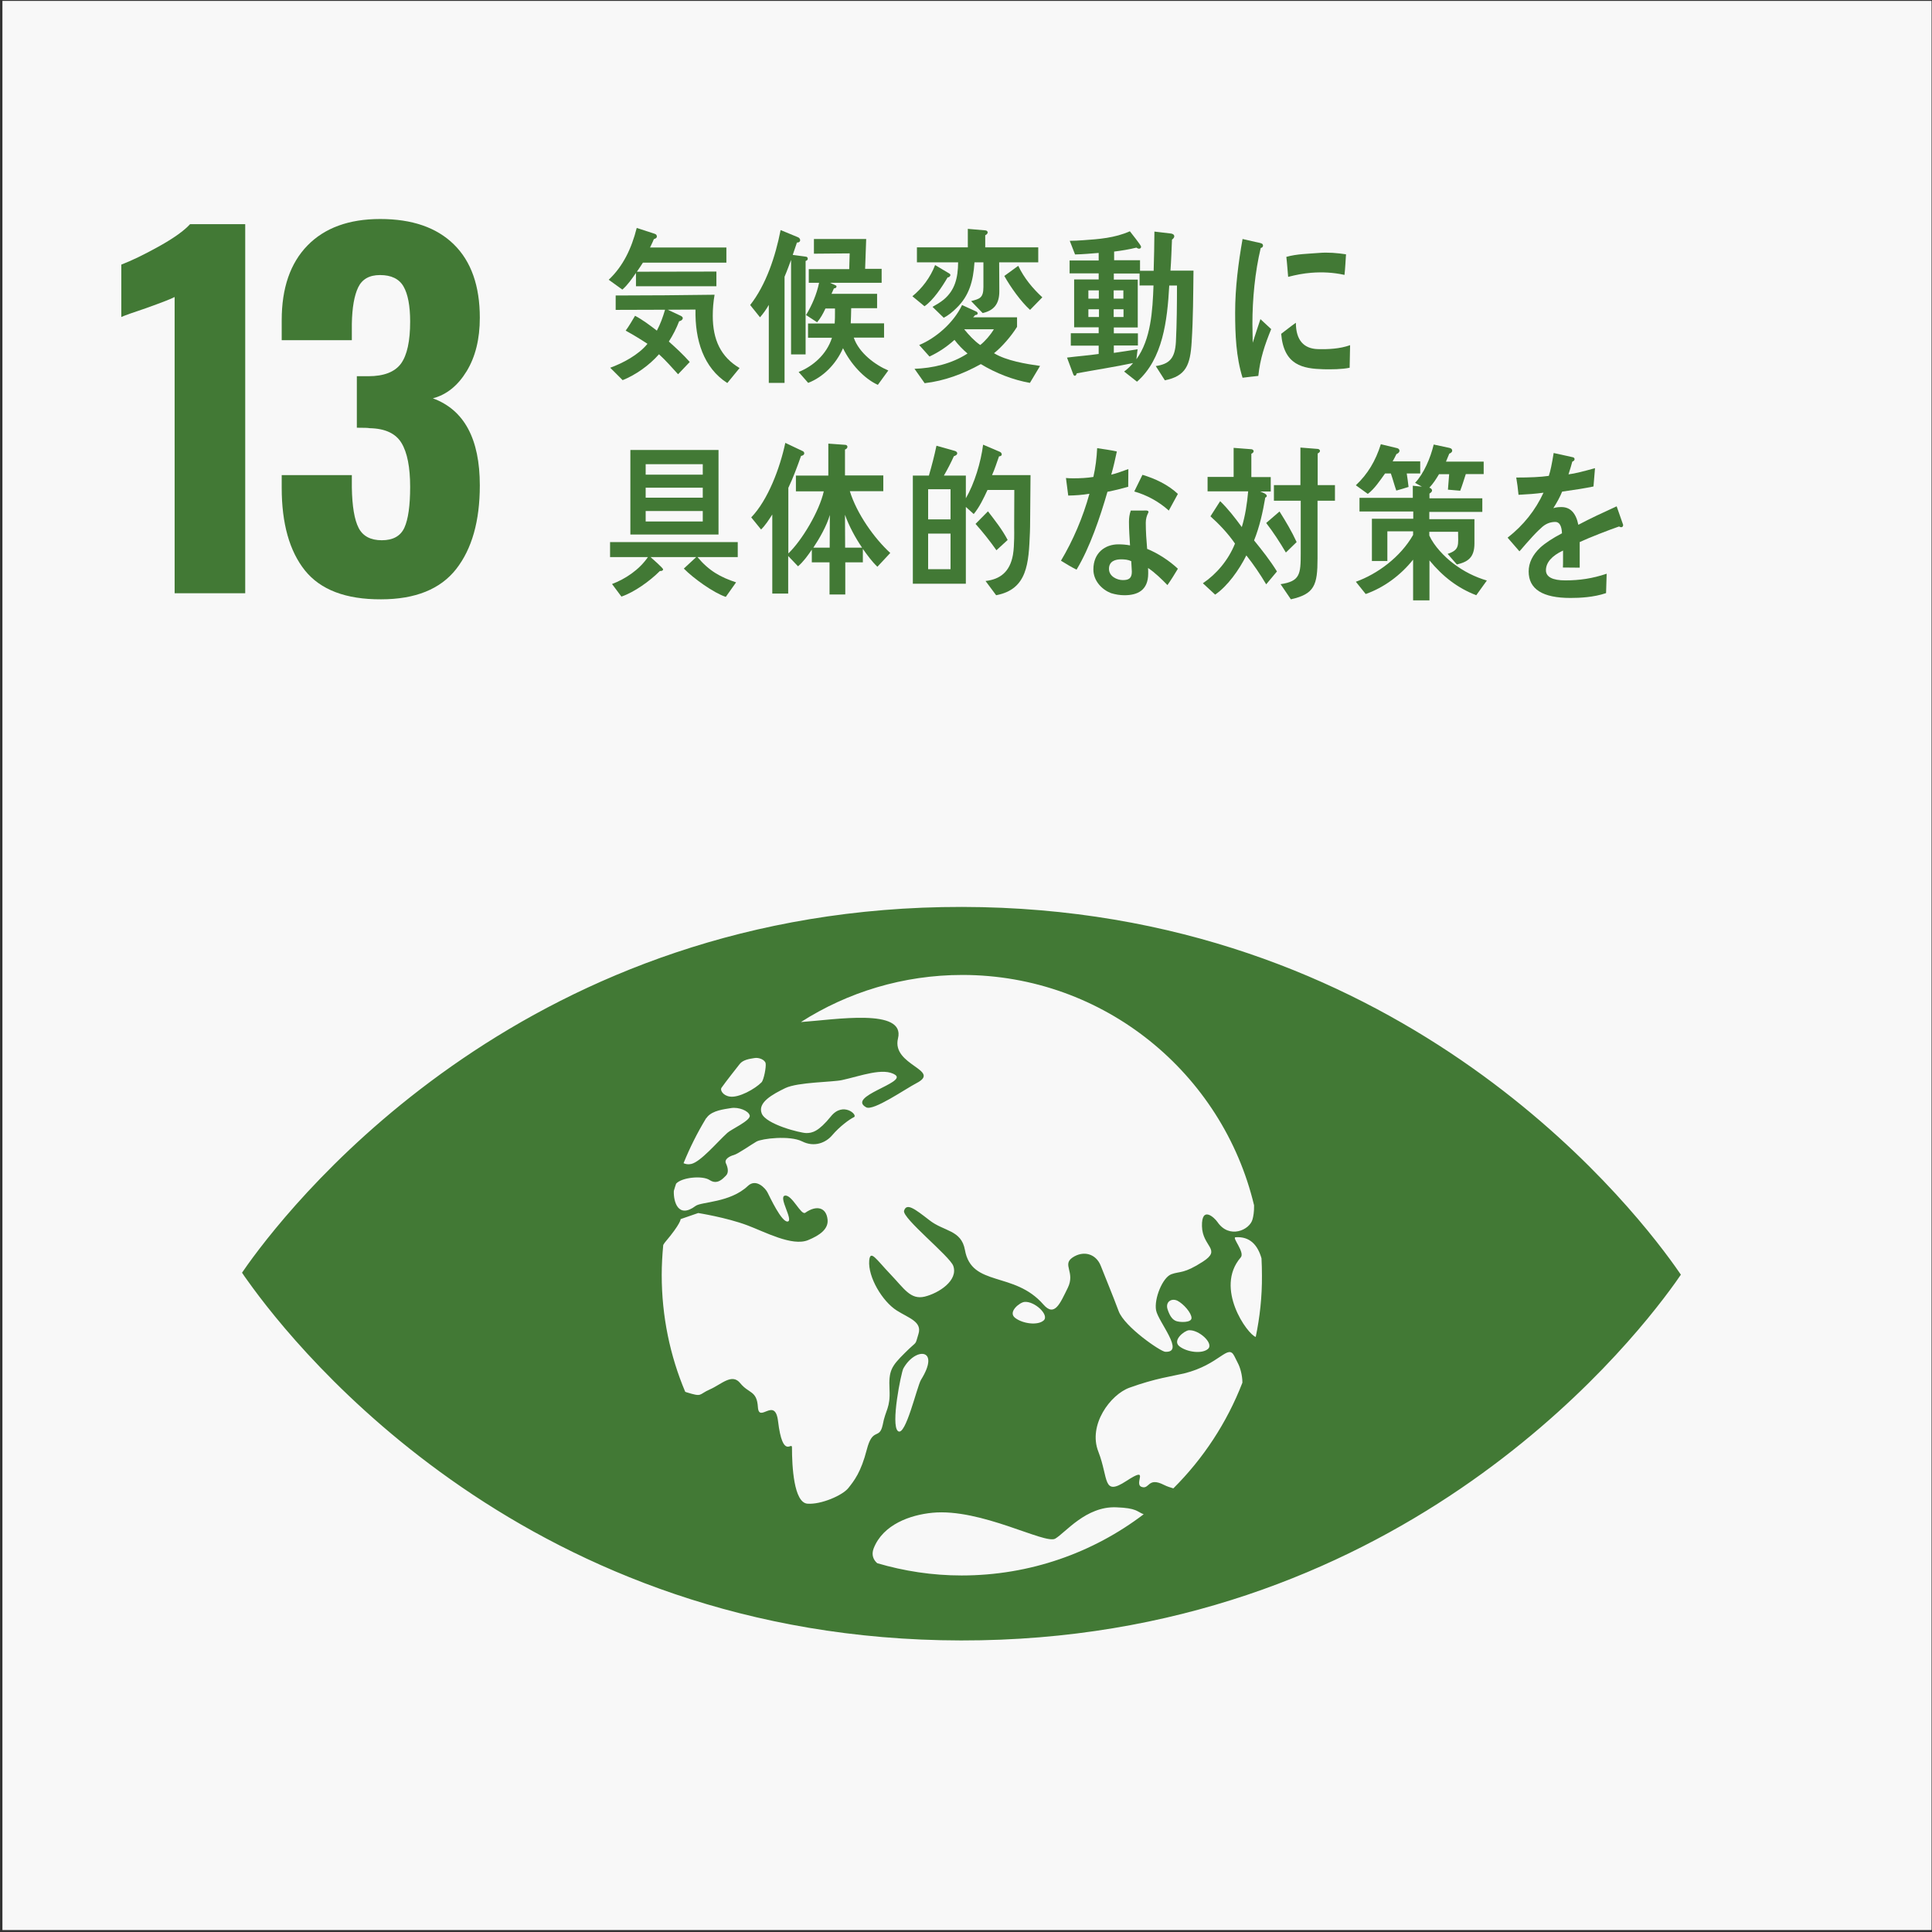
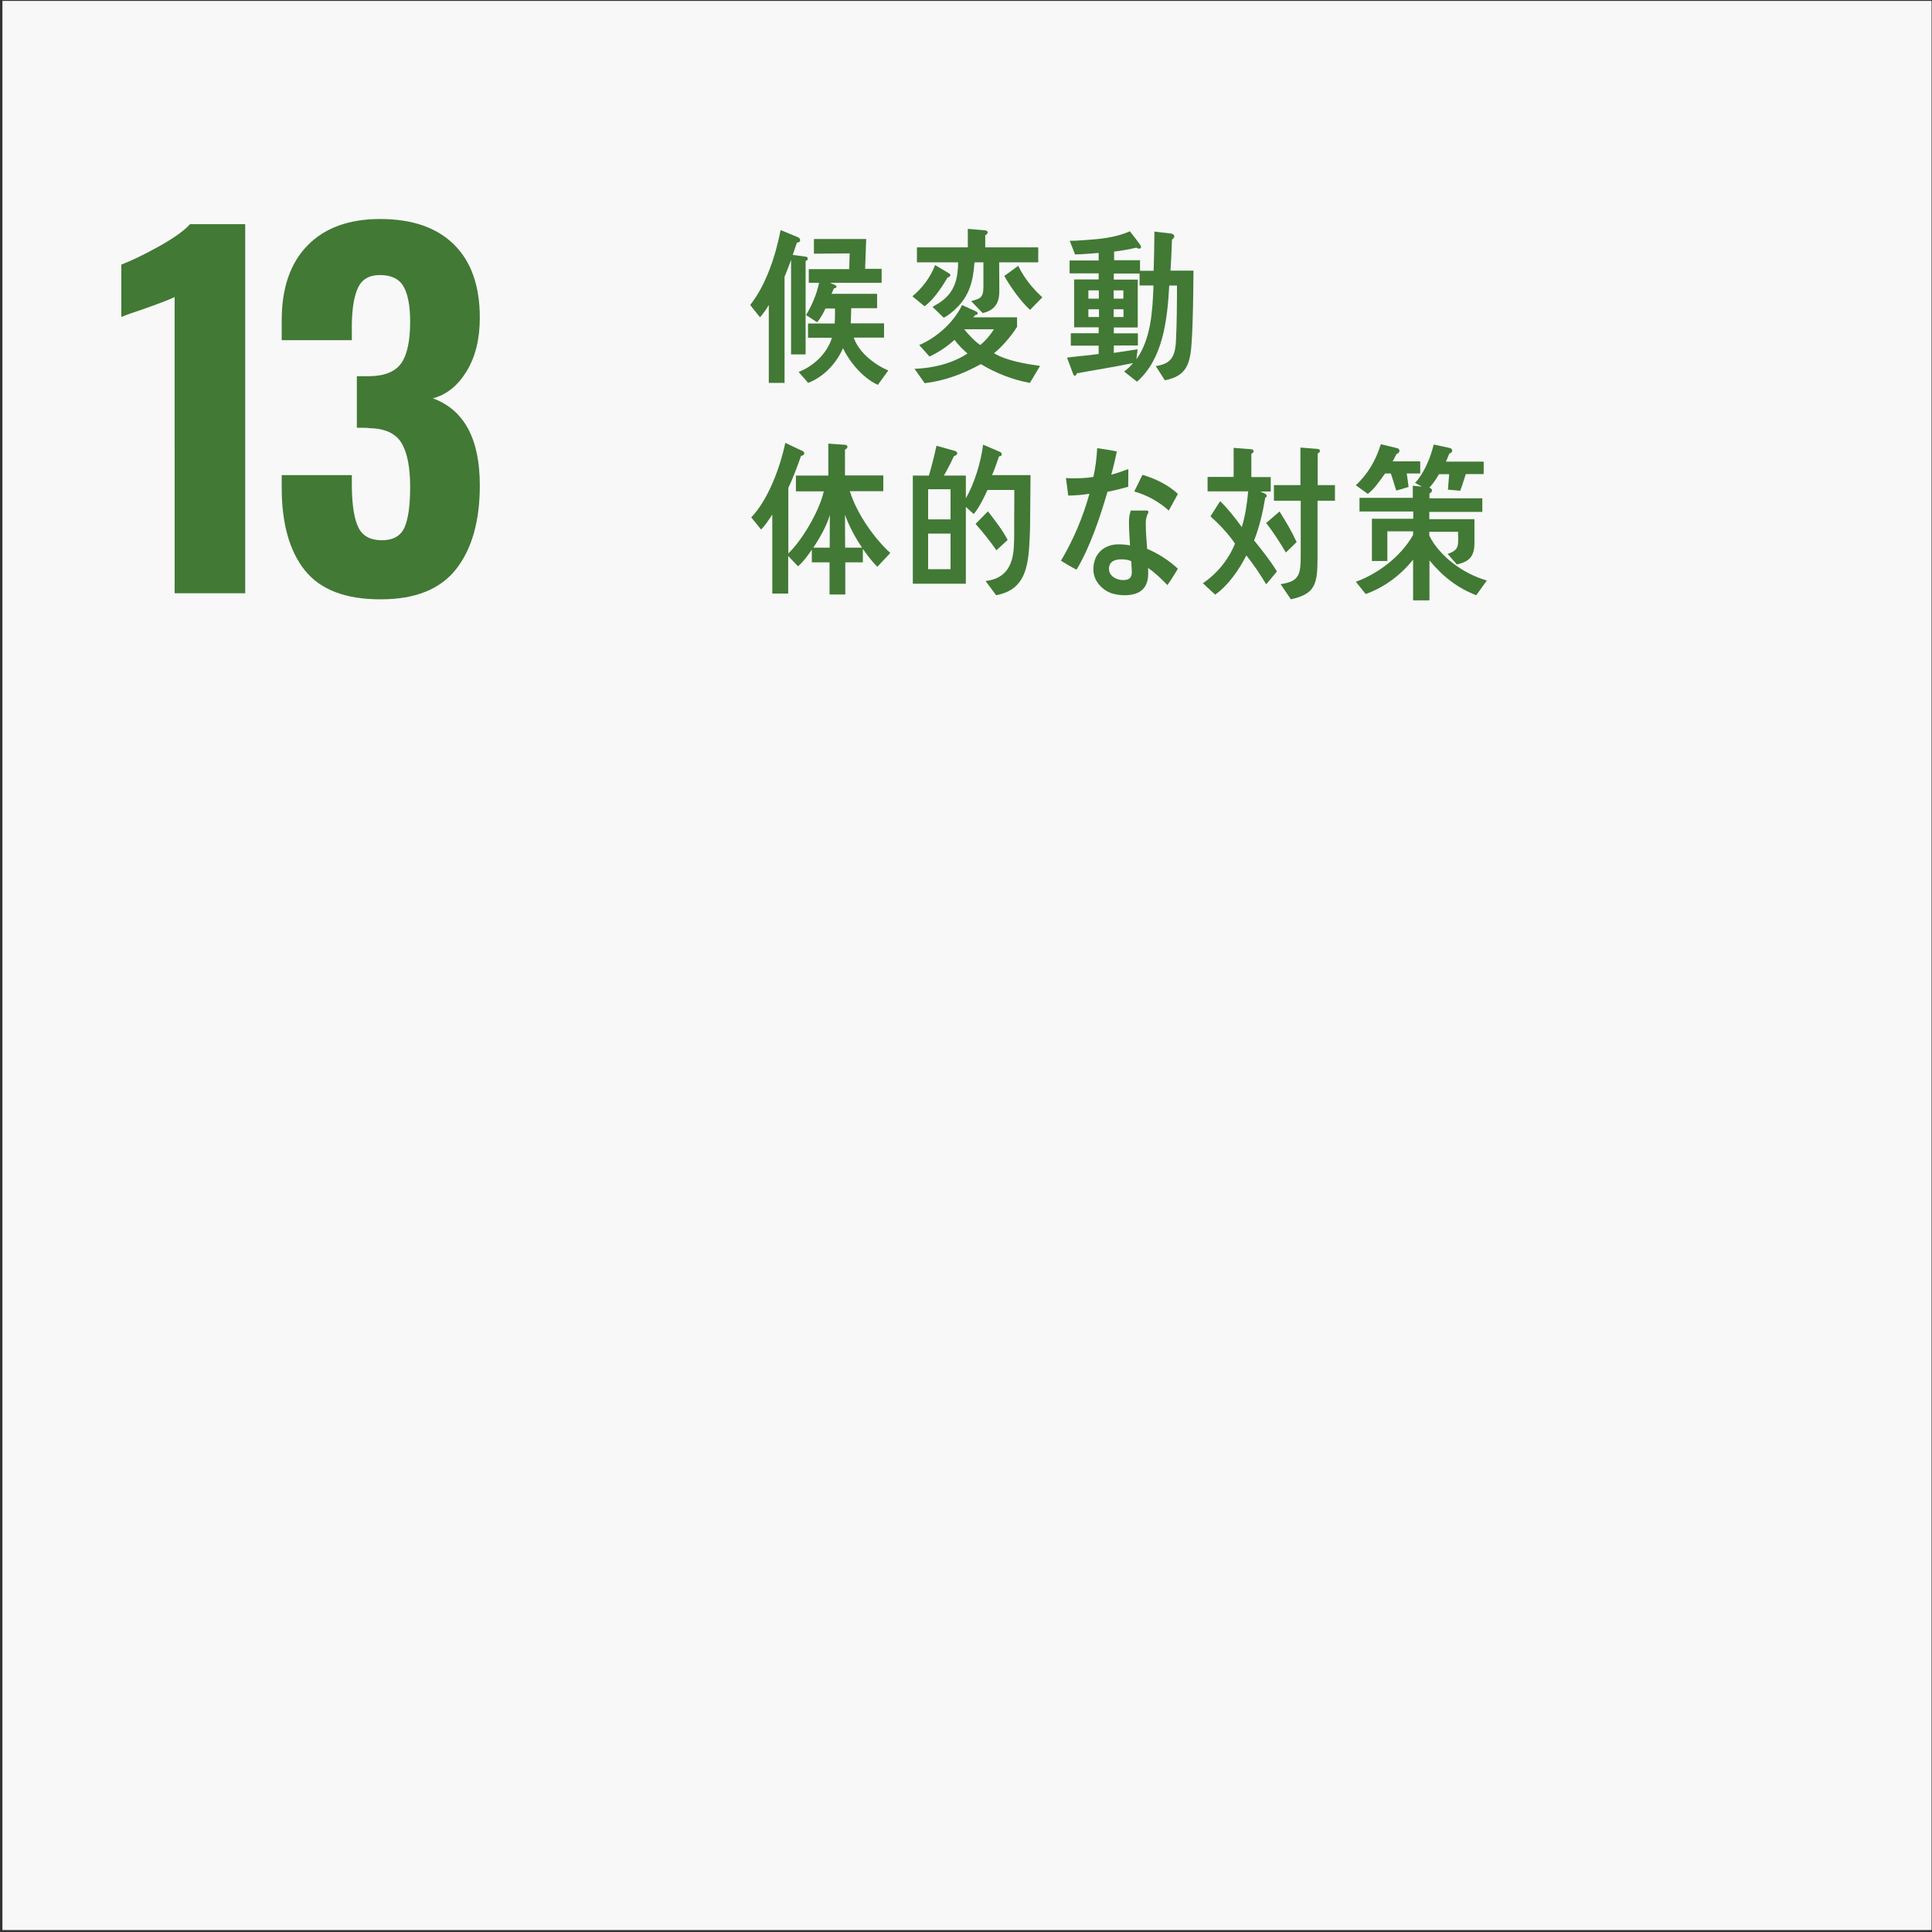
<svg xmlns="http://www.w3.org/2000/svg" version="1.1" id="レイヤー_1" x="0px" y="0px" viewBox="0 0 1275.6 1275.6" style="enable-background:new 0 0 1275.6 1275.6;" xml:space="preserve">
  <rect x="0" y="0" width="1275.6" height="1275.6" fill="#333333" stroke="none" />
  <style type="text/css">
	.st0{fill:#F8F8F8;}
	.st1{fill:#427935;}
</style>
  <g>
    <rect x="1.6" y="0.6" class="st0" width="1273.7" height="1273.7" />
    <path class="st1" d="M115.3,196.1c-2.2,1.2-8.6,3.7-19.3,7.5c-8.4,2.8-13.7,4.7-15.9,5.7v-34.6c6.8-2.6,15.1-6.6,24.8-12   c9.7-5.4,16.6-10.3,20.6-14.7h36.4v243.7h-46.6V196.1z" />
    <path class="st1" d="M201.3,376.6c-10.2-12.8-15.3-31-15.3-54.5v-8.4h46.3v8.1c0.2,12.4,1.7,21.4,4.5,26.8   c2.8,5.4,7.9,8.1,15.3,8.1c7.4,0,12.4-2.8,14.9-8.3c2.5-5.5,3.8-14.5,3.8-26.9c0-13-1.9-22.7-5.7-29c-3.8-6.3-10.8-9.6-21.1-9.8   c-0.6-0.2-3.4-0.3-8.4-0.3v-34h7.5c10.4,0,17.6-2.8,21.7-8.4c4-5.6,6-14.8,6-27.7c0-10.4-1.5-18.2-4.4-23.2   c-2.9-5-8.1-7.5-15.5-7.5c-7,0-11.8,2.7-14.4,8.1c-2.6,5.4-4,13.4-4.2,24.1v10.8H186v-13.2c0-21.3,5.7-37.7,17-49.3   c11.3-11.6,27.3-17.5,48-17.5c21.1,0,37.3,5.6,48.7,16.8c11.4,11.2,17.1,27.4,17.1,48.4c0,14-2.9,25.8-8.7,35.3   c-5.8,9.5-13.2,15.5-22.3,17.9c20.7,7.6,31,26.8,31,57.5c0,23.5-5.2,41.9-15.6,55.2c-10.4,13.3-27,20-49.6,20   C228.3,395.8,211.6,389.4,201.3,376.6z" />
-     <path class="st1" d="M1106.1,836.3c-33.8-47.5-186.5-237.1-470.9-237.5C350.7,598.4,197.5,787.6,163.5,835c-1.4,2-2.7,3.8-3.7,5.3   c1,1.5,2.2,3.3,3.7,5.3c33.8,47.5,186.5,237.1,471,237.5c284.4,0.4,437.7-188.8,471.6-236.2c1.5-2.1,2.7-3.8,3.7-5.3   C1108.8,840.1,1107.5,838.3,1106.1,836.3 M476.3,718.3c2.6-3.8,11.1-14.5,12.1-15.8c2.2-2.8,6.5-3.4,9.6-3.9c3-0.6,7,1.1,7.5,3.4   c0.5,2.3-1.2,11.1-2.7,12.6c-4.2,4.3-15,10.4-21,9.4C477.2,723.3,475.4,719.7,476.3,718.3 M466.1,738.5c0.5-0.5,0.9-1,1-1.2   c3.6-4.1,10.7-4.9,15.6-5.7c4.9-0.8,11.5,1.7,12.3,4.9c0.8,3.3-12.4,9.2-14.8,11.5c-6.9,6.3-17.6,19.1-23.8,20.5   c-2.1,0.5-3.7,0.1-5.1-0.5C455.5,757.7,460.4,747.9,466.1,738.5 M572.3,957.1c-3.9,15.1-8.4,20.6-12.2,25.4c-3.8,4.8-18,11-27,10.3   c-9-0.7-10.2-24.7-10.2-37.1c0-4.3-6.1,8.4-9.2-17.4c-2-16.5-12.6,1.7-13.3-9.3c-0.7-11-6-8.8-11.6-15.7   c-5.5-6.9-12.4,0.7-20.2,4.1c-7.7,3.4-4.5,5.2-15.5,1.8c-0.3-0.1-0.4-0.2-0.7-0.3c-10-23.7-15.5-49.8-15.5-77.1   c0-6.7,0.4-13.3,1-19.8c0.4-0.7,0.8-1.3,1.2-1.8c10.5-12.4,10.3-15.3,10.3-15.3l11.6-4c0,0,18.5,2.9,32.4,8.1   c11.5,4.3,29.6,14.1,40.1,9.8c7.6-3.1,13.6-7.3,12.9-13.6c-0.8-7.9-7.1-9.8-14.7-4.5c-2.8,2-8.7-12-13.4-11.3   c-4.7,0.7,5.8,16.4,1.8,17.1c-4,0.7-11.9-16.4-13.3-19.1c-1.3-2.7-7.5-9.6-13-4.4c-11.7,11.1-30.7,10.4-34.5,13.2   c-11.6,8.7-14.7-2.9-14.4-9.9c0.5-1.6,0.9-3.2,1.5-4.8c3.8-4.2,17.4-5.5,22.1-2.4c5.1,3.4,8.8-0.9,10.8-2.9c2-2,1.3-5.3,0-8.1   c-1.3-2.8,2.6-4.8,5.2-5.5c2.7-0.7,11.5-6.9,15-8.9c3.6-2,21.9-4.2,30.1-0.1c8.2,4.1,15.7,0.8,19.8-4c5.1-6,11.5-10.6,14.4-12   c2.9-1.3-7.1-10.6-15.2-0.5c-8.2,10.1-12.4,11-16.2,11c-3.8,0-26.7-5.7-29.5-13c-2.8-7.2,7.2-12.6,15.6-16.7   c8.4-4,31.5-3.9,37.5-5.3c12-2.6,27.4-8.6,35.1-3.4c7.7,5.2-32.3,14.2-19.2,21.4c4.7,2.6,25.8-12.1,33.1-15.9   c17.1-8.8-16.5-11.7-12.1-29.6c5-20.2-41.2-12.4-64.1-10.8c30.8-19.7,67.5-31.1,106.7-31.1c93.5,0.1,171.7,65,192.5,152.1   c0.1,4.3-0.5,7.4-1,9.2c-1.8,7.1-15.4,13.3-23.2,1.8c-2-2.9-10.5-10.9-10.2,2.8c0.3,13.7,13.3,15.2,0.6,23.4   c-12.7,8.2-15,6.2-20.8,8.3c-5.8,2.1-11.5,16.2-10.1,23.8c1.4,7.6,19.4,28.2,6,27.4c-3.1-0.2-26.8-16.4-30.7-26.8   c-4.1-11-8.6-21.7-11.8-29.9c-3.2-8.2-11.6-10.3-18.7-5.5c-7,4.8,2,9.6-3.1,20c-5.1,10.3-8.7,19.5-16.1,11   c-19.3-22.2-47.4-11.3-51.8-36c-2.4-13.4-13.9-12.1-23.5-19.7c-9.7-7.5-15-11.6-16.7-6.2c-1.4,4.8,30.2,30,32.5,36.4   c3.4,9.6-9.5,18-18.9,20.3c-9.4,2.2-13.5-5.3-22.7-14.9c-9.2-9.6-13.2-16.5-13.9-8.9c-0.9,10.9,8.7,26.9,18.1,32.9   c8,5.1,17,7.4,14.4,15.6c-2.6,8.3-0.1,3.6-9,12.5c-9,8.9-10.7,11.8-10.1,24.1c0.6,12.4-2.6,13.1-4.5,23.4   C580.6,950.9,576.2,942,572.3,957.1 M784.9,878.3c6.7-0.5,16.7,8.7,12.7,12.3c-3.9,3.5-13.9,2.2-18.9-1.7   C773.8,885,781.9,878.6,784.9,878.3 M776.5,872.2c-2.1-0.8-4-2.8-5.6-7.7c-1.6-4.9,2.5-7.6,6.5-5.7c4.1,2.1,9.3,8.1,9.3,11.4   C786.7,873.5,778.7,873.1,776.5,872.2 M689.1,871.8c-3.9,3.5-13.9,2.2-18.9-1.7c-5-3.9,3.2-10.3,6.2-10.5   C683,858.9,693,868.2,689.1,871.8 M608.1,911c-2.7,4.5-10.2,37.8-15.2,33.9c-5-3.9,2.1-38.6,3.5-41.3   C604.3,889.3,621.2,890,608.1,911 M634.9,1040.2c-19.4,0-38-2.9-55.7-8.1c-2.5-2.1-4-5.5-2.4-9.7c6.2-16,24.4-22.2,38.8-23.6   c32.1-3.1,74.3,21,81.1,17.1c6.7-3.9,20.3-21.5,40.3-20.7c13.6,0.5,13.5,2.8,18.1,4.6C721.7,1025.2,680,1040.2,634.9,1040.2    M774.7,982.7c-2-0.6-4-1.2-6.2-2.3c-10.8-5.5-9.5,3.3-14.8,1.3c-5.4-2,6-14.3-10-3.9c-15.9,10.4-11.6-1.6-18.5-19.3   c-7-17.7,8-37.8,20.6-42.3c17.2-6.2,27.9-7.5,36-9.4c23.8-5.9,28.9-20,33.2-11.4c0.8,1.6,1.6,3.1,2.3,4.6c1.4,2.6,3,7.8,3,12.9   C810.1,939.3,794.4,963.1,774.7,982.7 M829.1,882.7c-5.3-1.5-27.5-32.2-9.9-52.5c2.9-3.3-5.9-13.1-3.5-13.3   c9.6-0.7,14.7,5.2,17.2,13.9c0.2,3.8,0.3,7.6,0.3,11.5C833.3,856.2,831.8,869.7,829.1,882.7" />
-     <path class="st1" d="M424.5,173.4c-1.3,2-2.6,4-4,6l52.5-0.1v9.7h-53.1v-8.8c-2.7,3.9-5.5,8-9,11l-9-6.5   c9.5-8.9,15.1-20.7,18.5-34.2l11.7,3.8c0.9,0.3,1.6,0.7,1.6,1.9c0,1-1.3,1.5-2,1.7c-0.7,1.9-1.7,3.7-2.5,5.5h50.4v10H424.5z    M480.2,252.9c-15.7-10.1-21.4-28.4-21-48.5l-18.3,0.1l8.3,3.9c0.5,0.2,1.6,0.8,1.6,1.6c0,1.3-1.6,2-2.4,2.1   c-1.8,4.7-4.1,9.2-6.8,13.4c4.8,4.3,9.5,8.6,13.8,13.5l-7.7,8.1c-4.1-4.5-8.1-9.1-12.6-13.2c-6.5,7.4-15.5,13.7-24,17.1l-8.2-8.2   c8.2-3,18.6-8.4,24.6-15.8c-4.7-3.1-9.5-6-14.4-8.7c2.3-3.1,4.2-6.5,6.2-9.8c5.1,2.7,9.7,6.2,14.4,9.8c2.3-4.3,4-9,5.4-13.8   l-32.6,0.1v-9.5c21.8,0,43.5-0.2,65.3-0.5c-0.8,4.6-1.2,9.2-1.2,13.9c0,16,5.4,27.2,17.7,34.5L480.2,252.9z" />
    <path class="st1" d="M531.9,172.3V234h-9.6v-62.4c-1.4,3.7-2.7,7.4-4.3,11.1v70.1h-10.4v-51.5c-1.6,2.9-3.7,5.8-5.8,8.2l-6.5-8.1   c10.5-13.4,16.7-32.1,20.1-49.5l11.6,4.8c0.6,0.3,1.3,0.9,1.3,1.9c0,1.1-1.2,1.7-2.1,1.5l-2.8,8.2l8.9,1.2c0.6,0.1,1,0.6,1,1.2   C533.4,171.7,532.6,172.1,531.9,172.3z M579.6,254.1c-9.3-4.2-18.2-14.2-23-24.2c-4.7,10.7-13.2,19.1-23,22.9l-6.3-7.2   c9.3-3.7,18.5-11.5,22-22.6h-15.8v-9.4h17.6c0.2-2.4,0.2-5,0.2-7.3v-2.6h-6.3c-1.5,3.3-3.3,6.5-5.5,9.1l-7.3-4.8   c3.9-6.5,7-13.6,8.6-21.3h-6.8v-9h26.7l0.3-10.4l-23.6,0.2v-9.7h34.5c-0.2,6.6-0.5,13.1-0.7,19.7h10.9v9.2h-34.1l3.7,1.7   c0.4,0.1,0.6,0.4,0.6,0.7c0,1-1,1.3-1.7,1.3L549,194h30.1v9.5H562c-0.1,3.3-0.1,6.7-0.3,10h22v9.4h-20   c3.4,10.2,14.4,18.2,22.8,21.7L579.6,254.1z" />
    <path class="st1" d="M625.7,183.1c-3.8,6.5-9.5,15.1-15.3,19.1l-8-6.6c6.3-5.1,11.9-12.4,15-20.6l9.4,5.6c0.3,0.2,0.7,0.5,0.7,1   C627.5,182.4,626.3,183.4,625.7,183.1z M680,252.8c-11.2-2-22.3-6.3-32.4-12.4c-11.7,6.5-24.1,11.1-37.1,12.6l-6.7-9.5   c11.9-0.4,24.6-3.3,35-10.1c-3.1-2.6-6.1-5.7-8.6-9c-5.1,4.6-10.5,8.2-16.5,11l-6.8-7.6c10.9-4.5,22.7-14.6,28.3-26.4l9.4,4.3   c0.4,0.2,0.9,0.6,0.9,1.2c0,0.9-1,1.1-1.6,1.1l-1.4,1.5h29v6.3c-3.8,6.1-9.9,13.2-15.2,17.4c8.2,5,21.2,7.1,30.4,8.4L680,252.8z    M659.7,173.1c0,6.5,0.1,12.8,0.1,19.3c0,8.7-4,12.7-11,14.3l-7.6-7.9c5.5-1.5,8.1-1.9,8.1-9.3v-16.3h-5.9   c-0.8,12.4-3.5,22.1-11.9,30.2c-2.5,2.5-5.3,4.8-8.4,6.4l-7.4-7.2c2.5-1.4,5.2-3,7.4-4.8c7.4-6.2,9.4-14.3,9.5-24.6h-27.2v-9.9   h33.6v-12.2l11.6,1c0.6,0,1.5,0.5,1.5,1.3c0,1-0.9,1.6-1.6,1.9v8h35v9.9H659.7z M636.6,217.4c3.2,3.9,6.7,7.7,10.6,10.4   c3.3-2.6,6.8-6.7,9-10.4H636.6z M680.1,204.6c-6-5.4-12.8-14.9-17-22.4l9.2-6.7c3.9,8.2,9.6,15,15.9,20.8L680.1,204.6z" />
    <path class="st1" d="M786.8,225.6c-0.9,15.5-3.8,22.7-17.7,25.5l-6-9.4c9.1-1.4,12.7-5.1,13.3-16.1c0.6-12.3,0.7-24.8,0.7-37.1   h-5.1c-1.3,23.2-4.2,48.5-21.3,63.5l-8.5-6.7c2.2-1.6,4.1-3.4,5.9-5.6c-12.3,2.6-24.8,4.5-37.2,6.8c-0.1,0.8-0.6,1.6-1.3,1.6   c-0.5,0-0.8-0.5-1-1l-4.1-11c6.9-0.9,14-1.4,20.9-2.4v-5.5h-18.4v-8.2h18.4v-3.9h-16.2v-31.6h16.2v-4h-19.2V172h19.2v-5   c-5.3,0.4-10.4,0.9-15.6,1l-3.5-9c3,0,5.9-0.2,8.9-0.4c10.4-0.7,20.9-1.5,30.8-5.9c0.8,1.1,7.4,9.2,7.4,10.2c0,0.9-0.7,1.3-1.3,1.3   c-0.7,0-1.2-0.3-1.8-0.7c-4.9,1.2-9.8,2-14.7,2.6v5.7h17.1v7h9c0.3-8.7,0.4-17.2,0.5-25.9l11,1.3c0.8,0.1,2.1,0.6,2.1,1.8   c0,1-0.9,1.8-1.5,2.2c-0.3,6.8-0.5,13.7-1,20.5H788C787.8,194.3,787.8,210,786.8,225.6z M725.5,191.7h-6.9v5.5h6.9V191.7z    M725.6,204.2h-7v5.1h7V204.2z M741.7,191.7h-6.4v5.5h6.4V191.7z M741.8,204.2h-6.5v5.1h6.5V204.2z M752.4,188.5v-7.9h-17v4h15.8   v31.6h-15.8v3.9h15.9v8h-15.9v4.9c5.3-0.8,10.4-1.5,15.7-2.4l-0.8,6.6c9.6-13.2,10.7-32,11.3-48.7H752.4z" />
-     <path class="st1" d="M460.5,367.8c7.6,9.1,15.2,13.3,25.5,16.7l-6.8,9.6c-8.1-2.7-21.3-12.2-27.7-18.7l8.2-7.6h-30.2   c1,0.9,8.3,7.2,8.3,8.1c0,1-1.4,1.2-2.1,1.1c-6.7,6.7-16.9,14-25.4,16.9l-6.2-8.3c8.7-3.3,17.9-9.3,23.7-17.8h-25v-9.9h84.3v9.9   H460.5z M416.2,352.9v-55.8h58.2v55.8H416.2z M464,306.5h-37.7v6.9H464V306.5z M464,322h-37.7v6.6H464V322z M464,337.4h-37.7v6.9   H464V337.4z" />
    <path class="st1" d="M579.3,374.2c-3.6-3.4-6.7-7.7-9.6-11.8v8.9h-11.6v21.2h-10.4v-21.2H536v-8.4c-2.7,4-5.6,8-9.1,11l-6.5-6.8   v24.8h-10.5v-52.2c-2.2,3.4-4.6,7.2-7.4,9.9l-6.5-8c11.1-11.5,19-32.7,22.5-49.2l11.6,5.5c0.5,0.2,0.9,0.8,0.9,1.4   c0,1.1-1.4,1.7-2.1,1.7c-2.5,7.1-5.2,14.4-8.4,21.1v43.3c9-8.6,20.5-27.9,23.4-41h-18.4v-10.4h21.4v-21.1l11.1,0.8   c0.7,0,1.5,0.4,1.5,1.3c0,1-0.9,1.6-1.6,1.8v17.1h25.3v10.4h-22.1c4.6,14.9,16.1,31.1,26.7,40.8L579.3,374.2z M537,361.6h10.8   l0.1-21.6C545.8,347.3,541,355.6,537,361.6z M557.9,339.9l0.1,21.7h11.2C564.7,355,560.7,347.6,557.9,339.9z" />
    <path class="st1" d="M680.2,337.5c-0.1,4.7,0,9.4-0.2,14c-0.8,20.5-1.6,37.6-22.3,41.5l-7-9.4c9.6-1.1,16.1-6,18.1-17.3   c0.6-3.6,0.7-7.1,0.8-10.8c0.1-2.5,0-4.9,0-7.5c0-8.2,0.1-16.3,0.1-24.5H652c-2.6,5.6-5.3,11.3-9.1,15.9l-5.2-4.7v50.7h-35v-71.4   h10.6c1.9-6.5,3.6-13,5-19.7l12.1,3.4c0.7,0.2,1.6,0.7,1.6,1.6c0,1.1-1.5,1.7-2.2,1.9c-2,4.4-4.2,8.7-6.6,12.8h14.5V329   c5.7-9.8,9.9-23.7,11.4-35.4l11,4.7c0.6,0.2,1.3,0.9,1.3,1.7c0,1-1.1,1.3-1.8,1.3c-1.5,4.2-2.8,8.4-4.6,12.4h25.4L680.2,337.5z    M627.6,323h-14.8v19.9h14.8V323z M627.6,352.3h-14.8v23.5h14.8V352.3z M657.9,363.3c-4.3-6.1-8.9-11.9-13.8-17.4l8.2-8.3   c4.6,6,9.4,12,13,18.9L657.9,363.3z" />
    <path class="st1" d="M744.9,321.4c-4.6,1.3-9.1,2.4-13.7,3.3c-4.9,16.9-11.6,36.8-20.4,51.4c-3.5-1.7-6.9-3.8-10.3-5.9   c8-13.4,14.5-28.6,18.8-44.2c-4.6,0.8-9.3,1.1-14,1.2c-0.5-3.8-1-7.7-1.5-11.6c1.7,0.2,3.4,0.2,5.1,0.2c4.3,0,8.7-0.2,13-0.9   c1.4-6.1,2.2-12.6,2.5-19c4.4,0.7,8.7,1.2,13,2.2c-1.1,5.1-2.2,10.2-3.7,15.3c3.9-0.9,7.5-2.4,11.3-3.7   C745,313.5,744.9,317.4,744.9,321.4z M770.8,386.3c-4-4.1-8.2-8.2-12.8-11.3c0.1,1.2,0.1,2.4,0.1,3.6c0,11.3-7.2,14.4-15.7,14.4   c-3,0-6-0.5-8.9-1.4c-5.7-2.2-11.6-7.9-11.6-15.6c0-11,7.7-16.6,16.5-16.6c2.5,0,5.2,0.2,7.7,0.7c-0.3-5.2-0.7-10.3-0.7-15.5   c0-2.6,0.3-4.9,1.2-7.5c2.8,0,5.6,0,8.4,0c0.6,0,3.3-0.4,3.3,0.9c0,0.2,0,0.3-0.1,0.4c-1.1,2-1.7,4.4-1.7,6.7   c0,5.8,0.4,11.5,0.9,17.3c6.8,2.7,14.7,7.8,20.3,13.1C775.5,379.2,773.2,382.9,770.8,386.3z M746.9,370.5c-2.1-1-4.4-1.2-6.7-1.2   c-3.6,0-8,1.1-8,6.3c0,5,5.4,7.4,9.1,7.4c3.5,0,6-0.8,6-5.5C747.2,375.1,747,372.8,746.9,370.5z M771.7,337.1   c-6.6-6-14.7-10.3-22.8-12.6l5.4-11c8.1,2.4,16.8,6.4,23.4,12.6L771.7,337.1z" />
    <path class="st1" d="M836,385.8c-4-6.7-8.4-13.2-13.1-19.1c-4.8,9.6-12.4,20.3-20.6,25.9l-8.1-7.5c8.9-6,16.8-15.2,21.2-26.2   c-4.6-6.7-10.4-12.8-16.2-18l6.4-10c5.3,5.1,9.9,11.1,14.3,17.1c2.3-7.6,3.5-15.6,4.2-23.6h-26.8v-9.5h17.2v-19.2l11.7,0.9   c0.6,0,1.5,0.5,1.5,1.3c0,0.9-0.9,1.4-1.5,1.7v15.4H839v9.5h-7c0.9,0.4,4.4,1.5,4.4,2.9c0,0.7-0.6,1-1,1.1   c-1.6,9.5-3.8,19.4-7.4,28.3c5.3,6.5,10.6,13.2,15.1,20.5L836,385.8z M849,364.8c-4-6.8-8.3-13.4-13-19.5l8.8-7.6   c4.1,6.5,8.1,13.2,11.3,20.2L849,364.8z M869.9,330.7v37.9c0,17.8-2,23.6-17.6,27.1l-6.8-10c12.8-1.9,13.3-6.5,13.3-20.3v-34.8   h-17.7v-10.3h17.5v-24.8l11.4,0.9c0.6,0,1.5,0.5,1.5,1.3c0,0.9-0.9,1.4-1.5,1.7v20.9h11.4v10.3H869.9z" />
    <path class="st1" d="M974.7,393c-12.2-4.7-22-12.2-30.9-23v26.4h-10.8v-26.9c-8.4,10.5-19.4,18.5-31.3,22.7l-6.5-8.1   c14.2-5.1,29.4-16.2,37.8-30.9v-2.4H916v19.6h-10.2v-27.9h27.3v-4.8h-35.5v-9h35.2v-8l6,0.6l-4.5-2.5c5.8-6.1,10.2-16.5,12.3-25.3   l9.8,2.1c0.9,0.2,2.4,0.4,2.4,2c0,1-1.2,1.7-1.9,1.9c-0.7,1.8-1.4,3.5-2.2,5.3h24.9v8.2h-11.8c-1.2,3.6-2.3,7.4-3.7,11l-8.1-0.7   l0.8-10.2h-6.7c-1.9,3.2-3.9,6.3-6.4,8.9c0.8,0.2,1.8,0.8,1.8,1.9c0,0.9-1.1,1.6-1.7,2v3.1h34.9v9h-35v4.8h29.8v16   c0,9.4-4.4,12.2-11.6,13.9l-6.1-7c8.2-2.7,6.9-5.9,6.9-14.6h-19v2.5c3.2,7,10.1,14.1,15.8,18.4c6.9,5.3,14.4,9,22.2,11.3L974.7,393   z M928.8,312.6c0.4,2.9,0.9,5.9,1.2,8.9c-2.7,0.8-5.3,1.7-8.1,2.4c-1.3-3.7-2.3-7.6-3.6-11.3h-3.8c-3.4,4.7-6.9,10.1-11.4,13.5   l-7.9-5.7c7.9-7.5,13-16,16.5-27.1l10.8,2.6c0.7,0.2,1.5,0.7,1.5,1.7c0,1.2-1.2,1.9-2,2.2c-0.8,1.6-1.6,3.3-2.5,4.8h18.2v8H928.8z" />
-     <path class="st1" d="M1070.4,348.1c-0.5,0-0.9-0.2-1.4-0.5c-6.7,2.3-19.8,7.4-26,10.3v16.9l-11.1-0.1c0.1-1.5,0.1-3.2,0.1-5v-6.2   c-7.5,3.5-11.3,8-11.3,13c0,4.4,4.3,6.7,12.8,6.7c9.3,0,17.8-1.2,27.3-4.4l-0.4,12.8c-8.2,2.8-17.4,3.2-23.5,3.2   c-18.4,0-27.6-5.8-27.6-17.5c0-5.7,2.6-11,7.7-15.8c3.2-2.9,8-6.1,14.3-9.4c-0.2-4.9-1.7-7.5-4.4-7.5c-3.5,0-6.7,1.3-9.6,4.2   c-1.9,1.7-4.3,4.1-7.2,7.4c-3.5,3.8-5.6,6.5-6.9,7.8c-1.7-2-4.3-4.9-7.8-9c10.5-8.2,18.4-18.2,23.7-29.7c-5,0.7-10.5,1.1-16.5,1.4   c-0.4-4.2-0.9-8-1.5-11.4c8.8,0,16-0.3,21.5-1.1c1.1-3.2,2.1-8.2,3.2-15.1l12.7,2.8c0.8,0.2,1.1,0.7,1.1,1.3c0,0.7-0.5,1.2-1.5,1.6   c-0.5,1.9-1.3,4.7-2.5,8.4c4.3-0.5,10.7-2.2,17.5-4.1l-1,12.1c-5.2,1.1-12.1,2.2-20.7,3.4c-1.3,3.3-3.5,7.3-5.8,10.9   c2.2-0.7,4.1-0.7,5.4-0.7c5.7,0,9.5,3.8,11.1,11.7c7.5-4,16.1-8,25.3-12.2l4.3,12.3C1071.6,347.6,1071.2,348.1,1070.4,348.1z" />
-     <path class="st1" d="M830.8,248.2c-3.4,0.3-6.8,0.8-10.4,1.2c-4.3-13.7-4.9-28.6-4.9-43.1c0-16.2,2.1-32.6,4.9-48.5l8.3,1.9   c1.2,0.3,2.9,0.5,4.1,1c0.6,0.2,1.1,0.6,1.1,1.5c0,0.9-0.9,1.5-1.5,1.5c-3.8,15.9-5.5,33.8-5.5,50.3c0,4.1,0.2,8.1,0.2,12.3   c1.7-5.2,3.3-10.4,5.1-15.6c2.4,2.2,4.8,4.5,7.1,6.6C835.1,227.6,832,236.7,830.8,248.2z M891.1,242.8c-5.2,1.1-12.1,1.1-17.3,1   c-13.6-0.4-26.2-2.6-27.9-23.4c3.2-2.4,6.4-5,9.7-7.3c0,11.8,5.5,17.1,14.4,17.4c7,0.2,14.7-0.2,21.4-2.6   C891.3,232.9,891.2,237.8,891.1,242.8z M887.7,181.5c-7.3-1.6-14.5-2-22-1.4c-5.1,0.4-10.2,1.4-15.2,2.7c-0.4-4.1-0.7-9.2-1.2-13.2   c7.1-2,14.3-2,21.5-2.6c6-0.5,11.9,0,17.9,0.9C888.4,172.4,888.2,177,887.7,181.5z" />
  </g>
</svg>